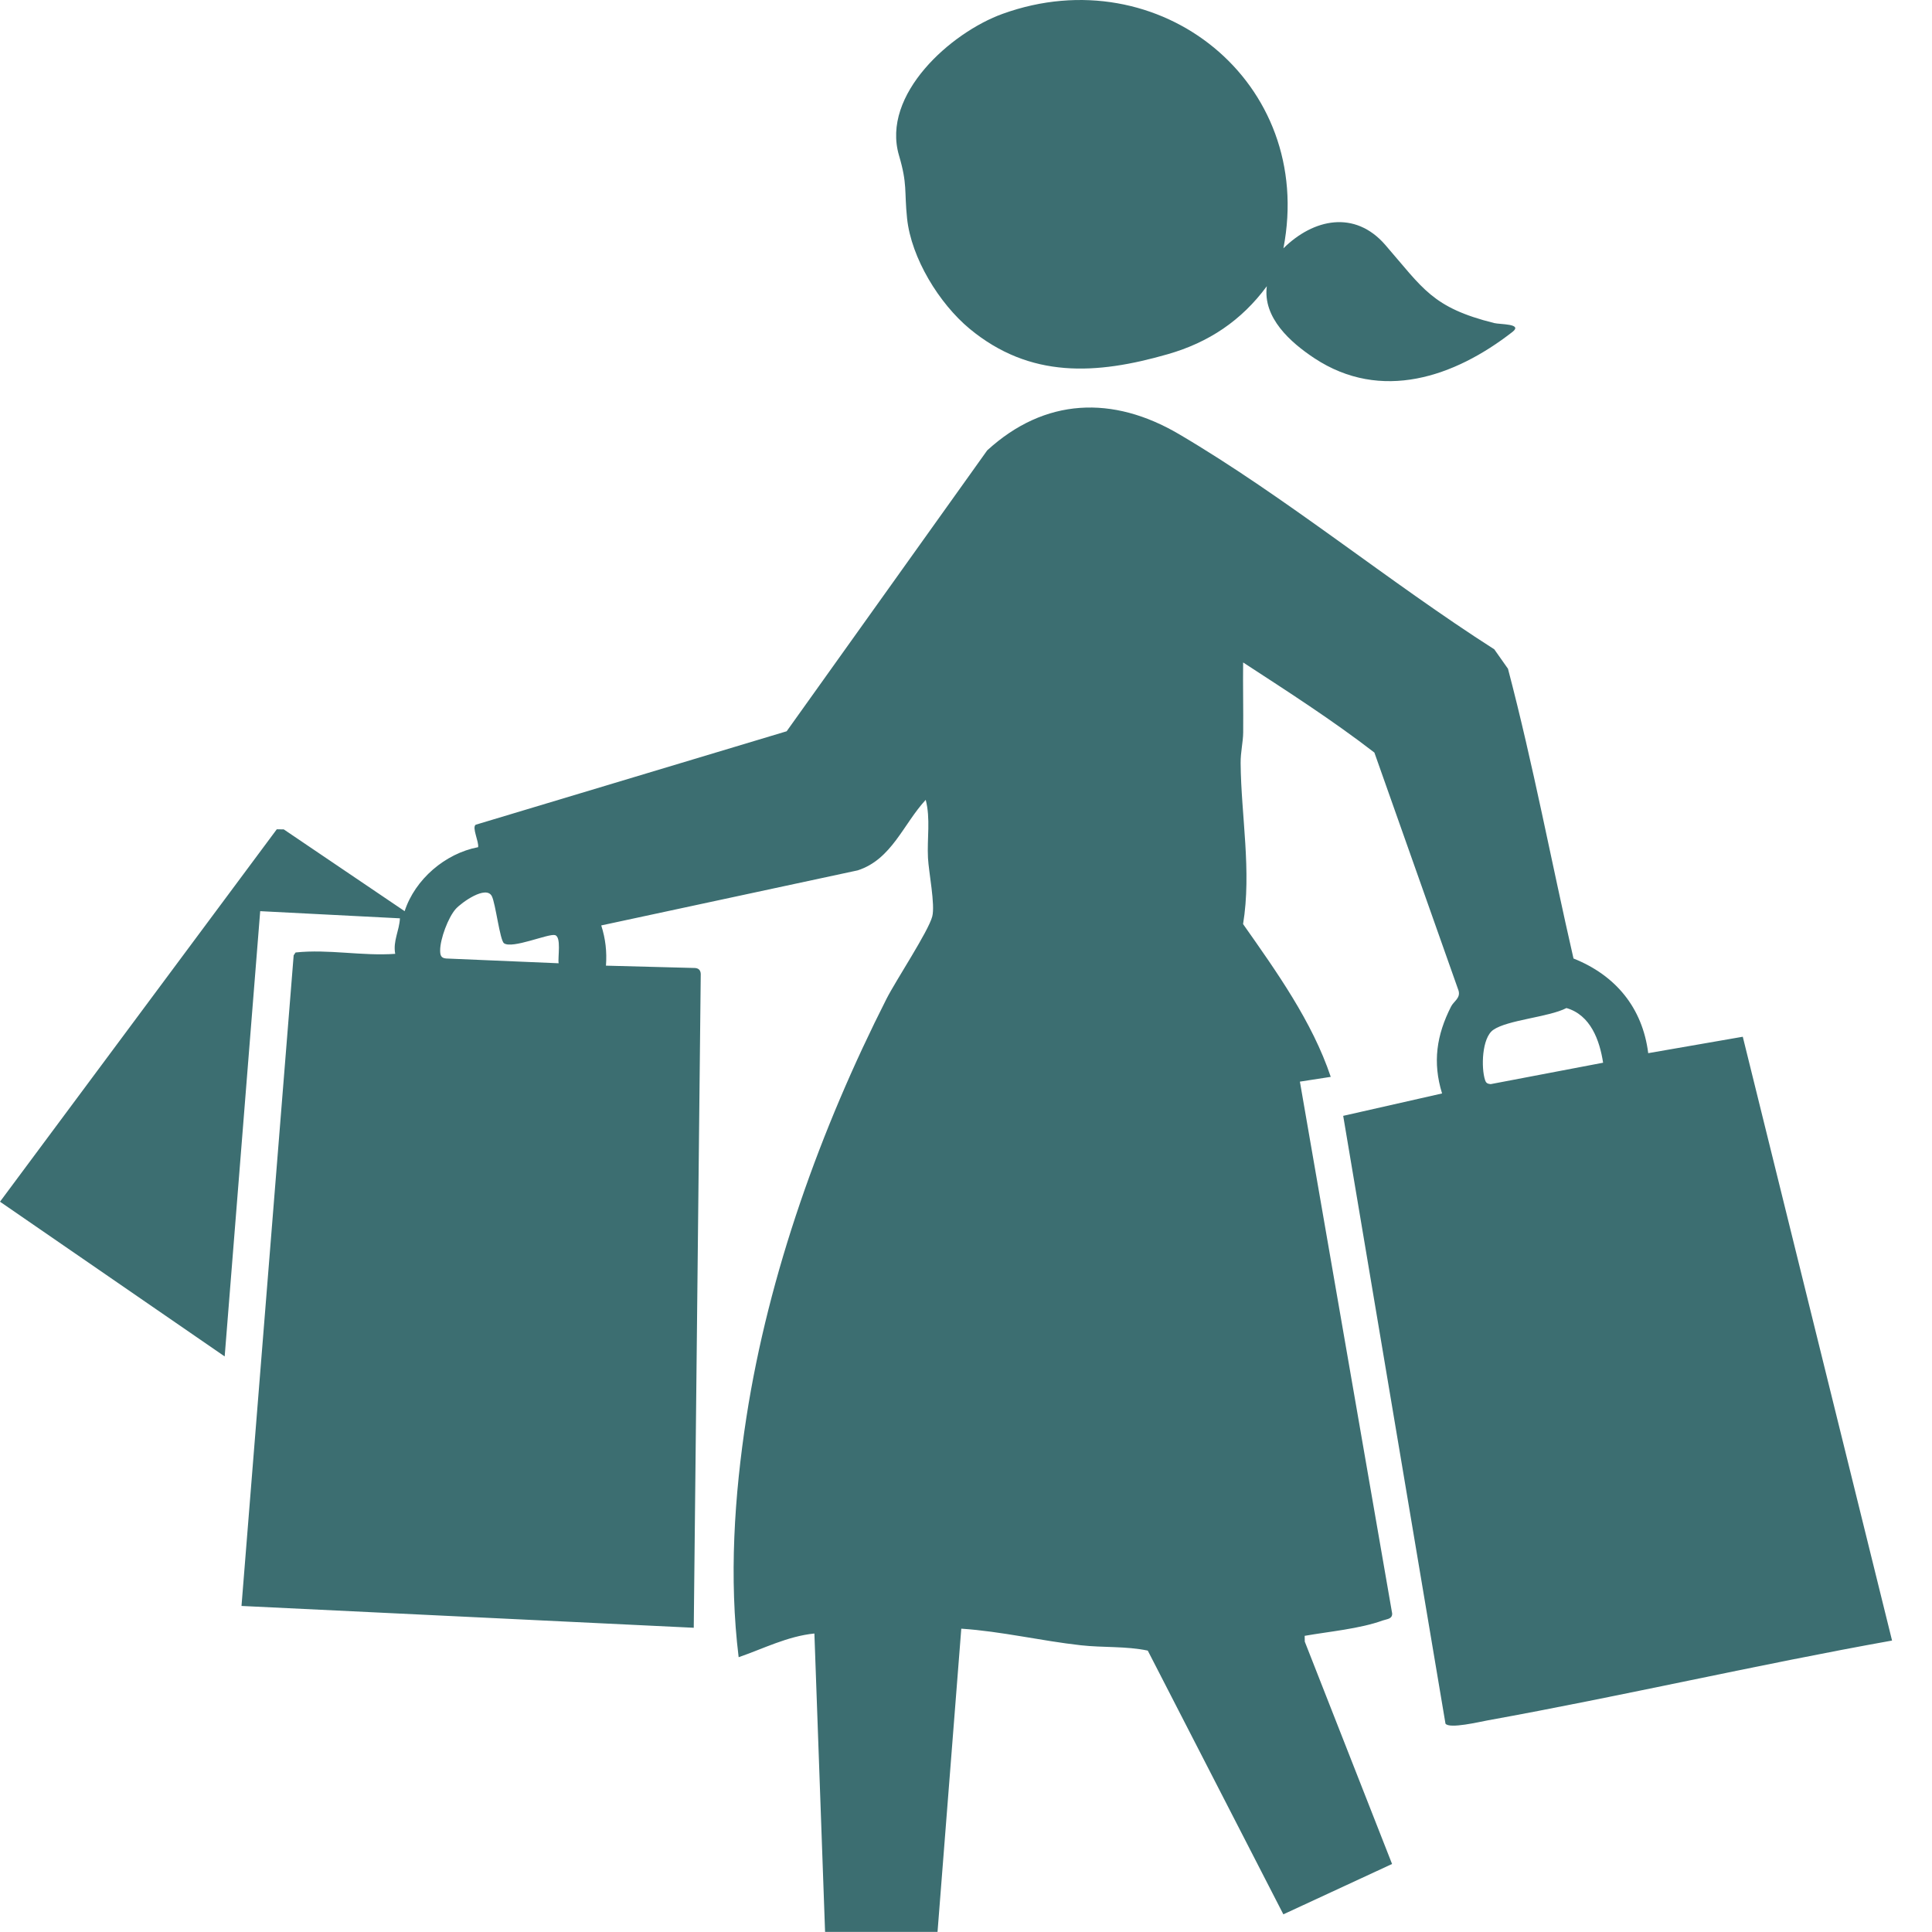
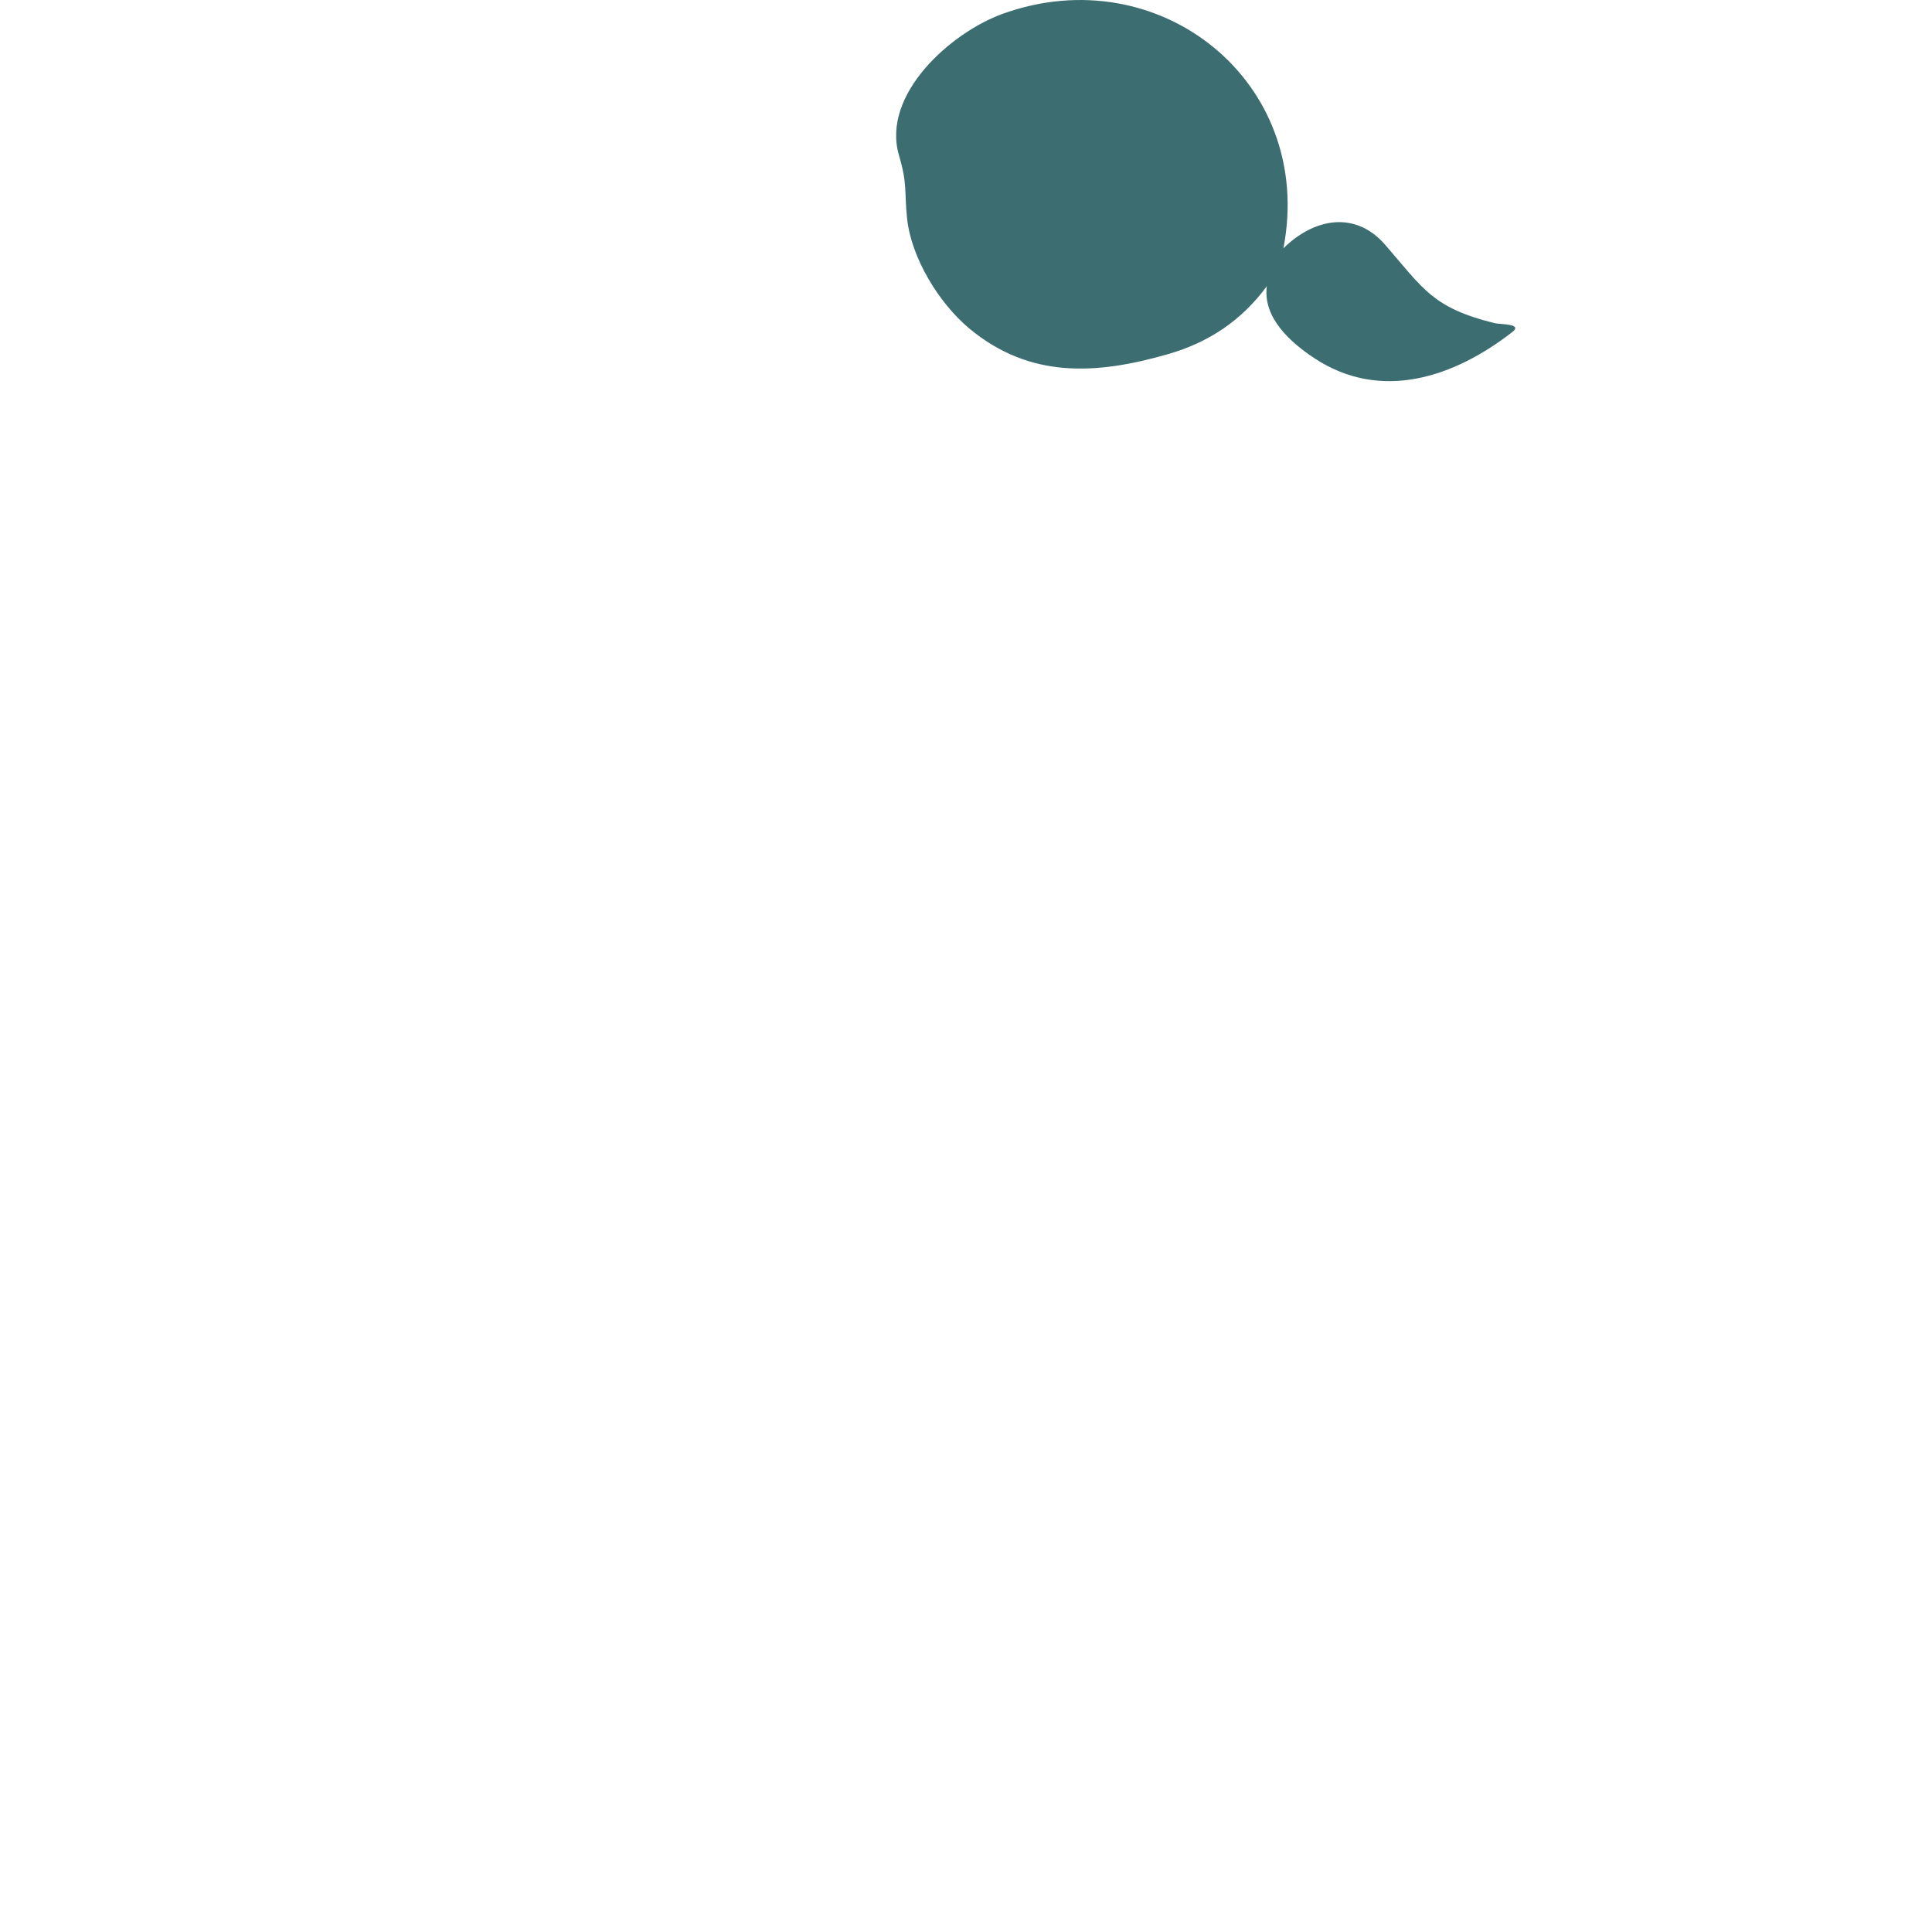
<svg xmlns="http://www.w3.org/2000/svg" width="34" height="34" viewBox="0 0 34 34" fill="none">
-   <path d="M14.52 33.999L14.332 28.747C13.86 28.794 13.432 29.015 12.999 29.164C12.828 27.772 12.922 26.33 13.135 24.946C13.527 22.409 14.446 19.856 15.602 17.576C15.768 17.25 16.337 16.392 16.406 16.129C16.46 15.921 16.344 15.351 16.331 15.099C16.313 14.76 16.378 14.406 16.291 14.076C15.897 14.501 15.693 15.124 15.094 15.317L10.581 16.286C10.656 16.521 10.682 16.747 10.664 16.994L12.228 17.035C12.294 17.038 12.329 17.074 12.332 17.14L12.209 28.646L4.25 28.262L5.168 16.812L5.202 16.762C5.783 16.7 6.37 16.828 6.955 16.786C6.913 16.559 7.028 16.379 7.038 16.161L4.579 16.035L3.954 23.871L0 21.148L4.871 14.594L4.994 14.596L7.121 16.035C7.304 15.473 7.837 15.018 8.414 14.909C8.431 14.813 8.302 14.564 8.371 14.514L13.844 12.869L17.373 7.926C18.388 6.997 19.585 6.956 20.748 7.64C22.633 8.749 24.445 10.244 26.297 11.427L26.538 11.769C26.981 13.452 27.302 15.17 27.691 16.868C28.431 17.163 28.905 17.733 29.006 18.534L30.67 18.245L33.297 28.871C30.918 29.297 28.557 29.846 26.179 30.276C26.045 30.3 25.504 30.43 25.438 30.333L23.638 19.637L25.378 19.243C25.208 18.693 25.282 18.215 25.536 17.714C25.585 17.618 25.704 17.567 25.669 17.436L24.187 13.244C23.45 12.675 22.658 12.167 21.877 11.658C21.872 12.067 21.882 12.479 21.878 12.889C21.877 13.057 21.831 13.234 21.833 13.431C21.841 14.352 22.029 15.331 21.876 16.262C22.464 17.098 23.094 17.98 23.419 18.951L22.876 19.035L24.5 28.396C24.502 28.494 24.406 28.492 24.336 28.517C23.929 28.665 23.39 28.712 22.96 28.788L22.962 28.89L24.498 32.803L22.585 33.689L20.199 29.048C19.815 28.967 19.412 28.998 19.021 28.954C18.319 28.876 17.624 28.709 16.917 28.662L16.499 33.998H14.52L14.52 33.999ZM9.831 16.952C9.814 16.849 9.883 16.484 9.766 16.456C9.648 16.427 9.016 16.703 8.87 16.6C8.797 16.549 8.722 15.903 8.656 15.772C8.555 15.572 8.122 15.883 8.021 15.995C7.886 16.146 7.746 16.526 7.746 16.724C7.746 16.809 7.759 16.861 7.852 16.868L9.831 16.952ZM28.212 18.702C28.151 18.306 27.991 17.862 27.567 17.74C27.259 17.9 26.531 17.948 26.279 18.124C26.077 18.264 26.064 18.795 26.135 19.008C26.154 19.064 26.179 19.072 26.233 19.079L28.212 18.702L28.212 18.702Z" fill="#3C6E71" />
  <path d="M22.586 4.37C23.116 3.847 23.844 3.695 24.377 4.308C25.048 5.081 25.204 5.412 26.293 5.685C26.401 5.712 26.805 5.694 26.617 5.841C25.598 6.635 24.306 7.079 23.131 6.304C22.712 6.027 22.221 5.593 22.294 5.037C21.849 5.64 21.274 6.026 20.552 6.233C19.294 6.595 18.128 6.666 17.064 5.786C16.529 5.342 16.037 4.543 15.963 3.844C15.912 3.351 15.972 3.248 15.821 2.736C15.505 1.663 16.735 0.571 17.646 0.243C20.408 -0.753 23.151 1.45 22.586 4.37H22.586Z" fill="#3C6E71" />
</svg>